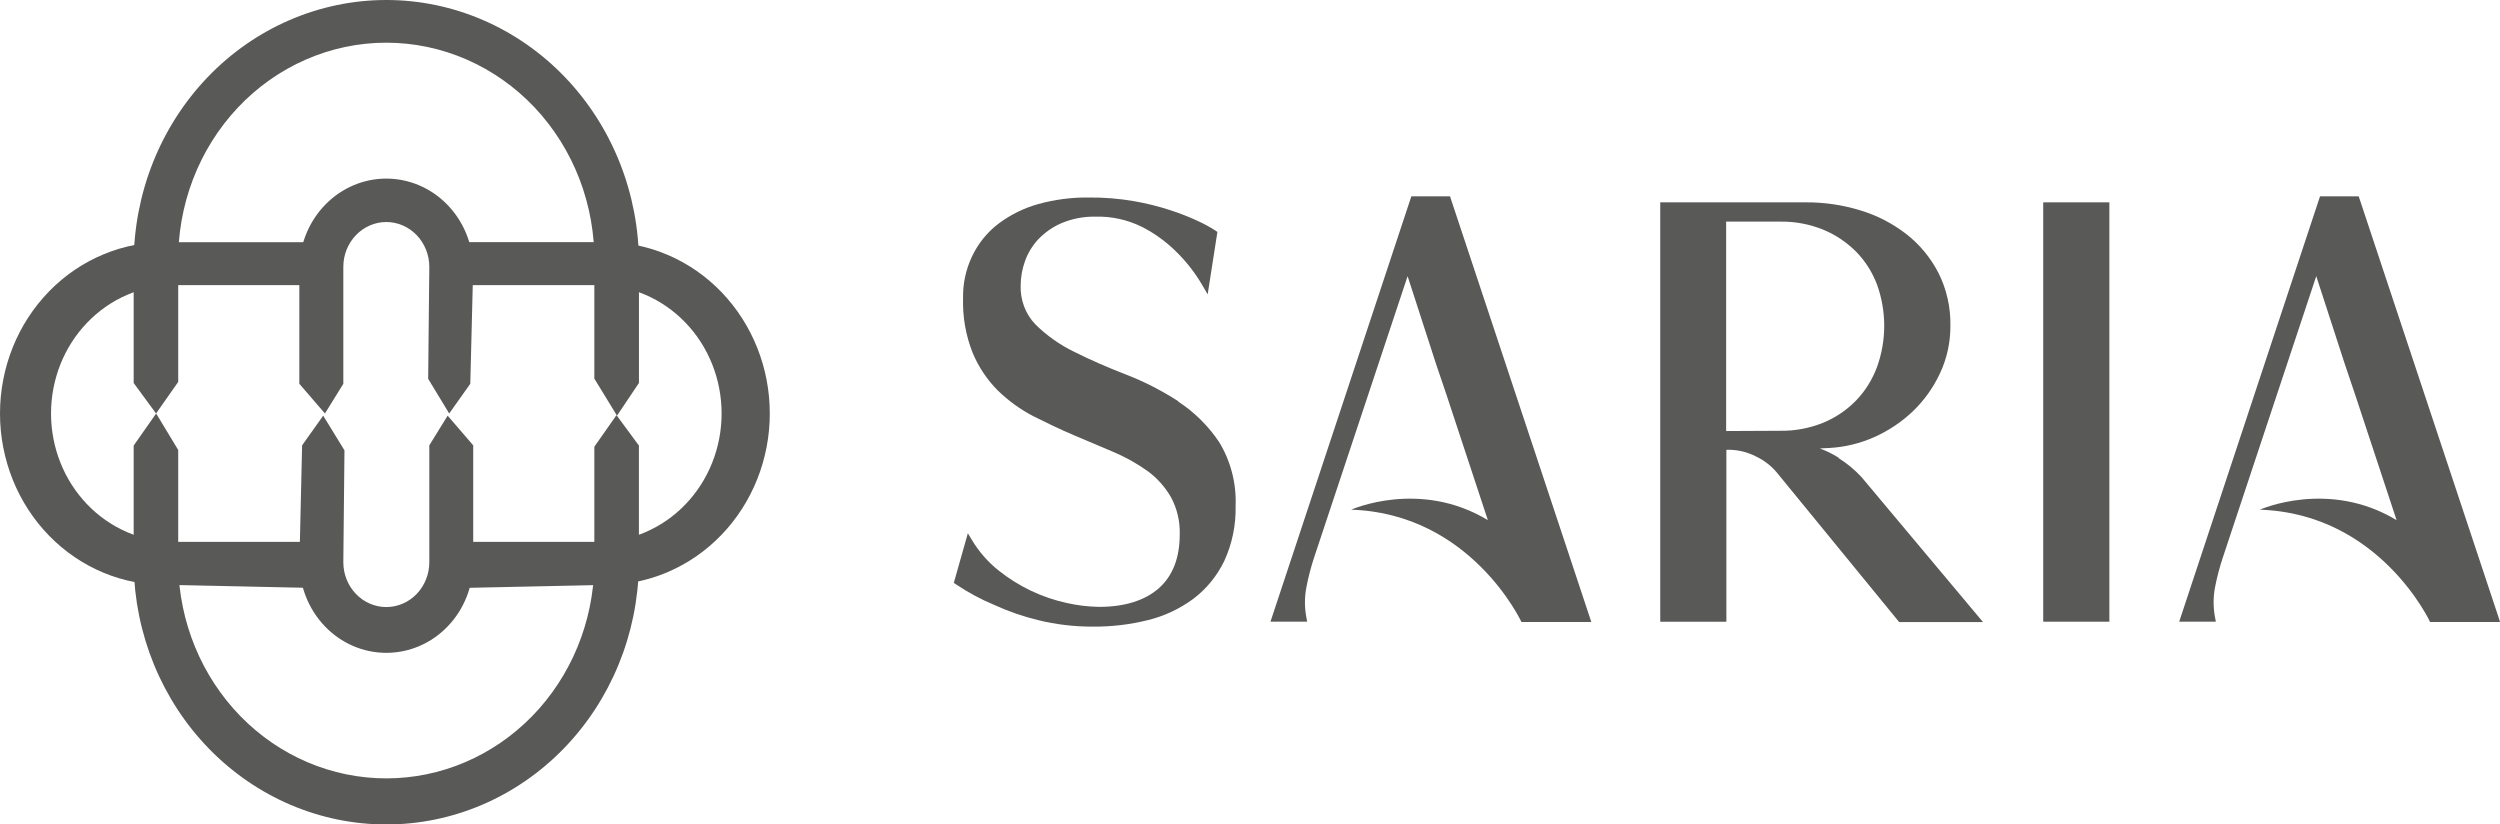
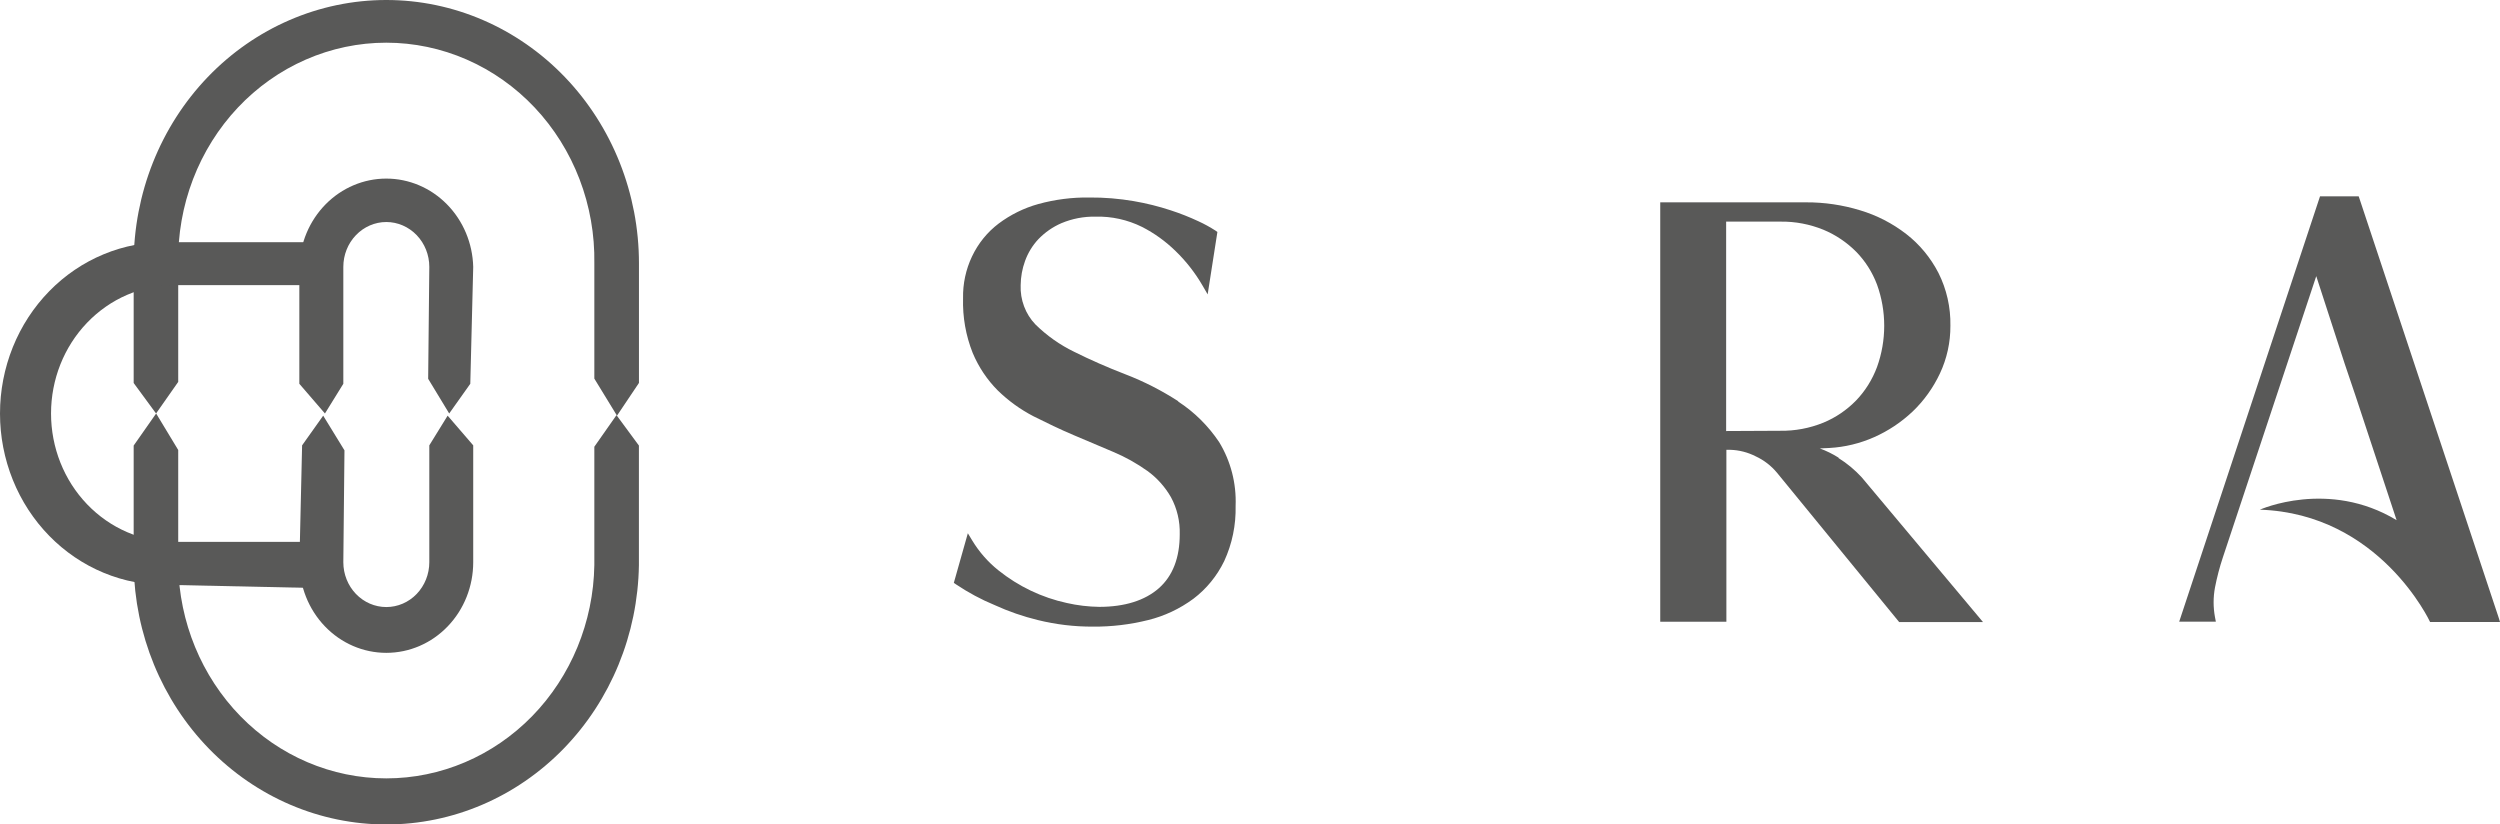
<svg xmlns="http://www.w3.org/2000/svg" width="94" height="31" viewBox="0 0 94 31" fill="none">
  <path d="M69.133 17.21C68.91 17.069 68.672 16.952 68.425 16.861L68.784 16.844C69.363 16.812 69.933 16.674 70.466 16.438C70.998 16.203 71.487 15.877 71.915 15.473C72.34 15.067 72.688 14.581 72.942 14.041C73.204 13.483 73.339 12.87 73.335 12.248C73.348 11.556 73.193 10.873 72.885 10.26C72.589 9.687 72.177 9.189 71.677 8.801C71.155 8.397 70.567 8.095 69.943 7.908C69.282 7.706 68.597 7.605 67.909 7.608H62.425V23.376H64.912V16.913H65.056C65.389 16.922 65.717 17.006 66.016 17.159C66.323 17.301 66.597 17.512 66.816 17.776L71.408 23.389H74.56L70.002 17.949C69.743 17.667 69.45 17.423 69.129 17.223M64.903 16.207V8.333H66.953C67.502 8.326 68.048 8.43 68.56 8.638C69.019 8.829 69.438 9.11 69.794 9.468C70.134 9.816 70.4 10.235 70.575 10.698C70.937 11.698 70.937 12.802 70.575 13.803C70.4 14.271 70.135 14.697 69.794 15.053C69.441 15.416 69.021 15.702 68.56 15.892C68.041 16.103 67.488 16.206 66.932 16.197L64.903 16.207Z" fill="#595958" />
-   <path d="M79.312 7.608H76.825V23.376H79.312V7.608Z" fill="#595958" />
-   <path d="M54.552 7.477L54.521 7.381H53.067L47.77 23.374H49.148L49.118 23.202C49.049 22.835 49.049 22.458 49.118 22.092C49.192 21.704 49.291 21.322 49.415 20.948L52.926 10.383L53.992 13.675L54.401 14.883L55.944 19.558C53.381 18.008 50.805 19.164 50.805 19.164C55.316 19.312 57.206 23.386 57.206 23.386H59.832L59.783 23.234L54.552 7.477Z" fill="#595958" />
  <path d="M93.95 23.224L88.719 7.477L88.686 7.381H87.233L81.938 23.374H83.316L83.283 23.202C83.215 22.835 83.215 22.458 83.283 22.092C83.358 21.704 83.458 21.322 83.583 20.948L87.091 10.383L88.16 13.675L88.568 14.883L90.112 19.558C87.549 18.008 84.97 19.164 84.97 19.164C89.484 19.312 91.371 23.386 91.371 23.386H94L93.95 23.224Z" fill="#595958" />
  <path d="M44.302 15.087C43.677 14.682 43.015 14.344 42.325 14.078C41.631 13.81 40.977 13.522 40.388 13.227C39.852 12.968 39.361 12.621 38.932 12.199C38.746 12.006 38.601 11.775 38.506 11.521C38.41 11.267 38.366 10.995 38.377 10.723C38.38 10.411 38.436 10.103 38.542 9.812C38.653 9.506 38.823 9.227 39.043 8.993C39.291 8.736 39.585 8.532 39.908 8.392C40.315 8.221 40.749 8.138 41.187 8.146C41.794 8.129 42.395 8.262 42.943 8.533C43.403 8.768 43.826 9.073 44.2 9.438C44.596 9.821 44.938 10.259 45.217 10.74L45.408 11.069L45.774 8.722L45.701 8.67C45.497 8.539 45.284 8.422 45.064 8.321C44.724 8.162 44.375 8.024 44.019 7.908C43.566 7.759 43.103 7.644 42.634 7.563C42.082 7.468 41.523 7.422 40.963 7.426C40.315 7.417 39.668 7.499 39.04 7.672C38.503 7.821 37.996 8.071 37.544 8.41C37.122 8.73 36.78 9.153 36.548 9.642C36.316 10.13 36.2 10.67 36.211 11.214C36.191 11.918 36.314 12.617 36.572 13.267C36.794 13.798 37.115 14.279 37.516 14.681C37.917 15.072 38.37 15.399 38.861 15.653C39.352 15.899 39.859 16.145 40.366 16.359C40.874 16.573 41.369 16.78 41.86 16.992C42.312 17.182 42.743 17.423 43.146 17.71C43.504 17.969 43.804 18.305 44.028 18.694C44.258 19.119 44.372 19.602 44.358 20.089C44.358 20.975 44.094 21.657 43.573 22.117C43.051 22.577 42.292 22.818 41.331 22.818C40.922 22.812 40.514 22.764 40.114 22.673C39.177 22.47 38.296 22.05 37.537 21.442C37.148 21.131 36.815 20.751 36.553 20.318L36.391 20.05L35.864 21.915L35.949 21.974C36.407 22.281 36.892 22.542 37.398 22.751C37.923 22.991 38.468 23.179 39.026 23.315C39.705 23.482 40.4 23.565 41.098 23.561C41.794 23.567 42.489 23.484 43.167 23.315C43.78 23.165 44.359 22.892 44.873 22.513C45.362 22.143 45.759 21.657 46.031 21.096C46.33 20.448 46.476 19.737 46.459 19.019C46.492 18.172 46.275 17.335 45.838 16.62C45.429 16.011 44.907 15.493 44.302 15.1" fill="#595958" />
  <path d="M24.025 9.906C24.025 7.278 23.024 4.759 21.242 2.901C19.461 1.044 17.045 0 14.525 0C12.006 0 9.59 1.044 7.808 2.901C6.027 4.759 5.026 7.278 5.026 9.906V14.401L5.868 15.547L6.701 14.359V9.906C6.683 8.822 6.872 7.746 7.257 6.74C7.642 5.734 8.216 4.818 8.944 4.045C9.672 3.272 10.541 2.659 11.499 2.24C12.457 1.821 13.485 1.605 14.524 1.605C15.563 1.605 16.592 1.821 17.55 2.24C18.508 2.659 19.376 3.272 20.105 4.045C20.833 4.818 21.406 5.734 21.791 6.74C22.176 7.746 22.365 8.822 22.347 9.906V14.236L23.199 15.629L24.025 14.398V9.906Z" fill="#595958" />
  <path d="M5.026 21.25C5.065 23.85 6.083 26.33 7.86 28.154C9.637 29.978 12.031 31 14.524 31C17.018 31 19.411 29.978 21.188 28.154C22.965 26.33 23.983 23.85 24.023 21.25V16.753L23.18 15.609L22.347 16.797V21.25C22.312 23.39 21.472 25.428 20.009 26.928C18.545 28.427 16.576 29.267 14.524 29.267C12.473 29.267 10.503 28.427 9.04 26.928C7.577 25.428 6.737 23.39 6.701 21.25V16.92L5.871 15.547L5.026 16.753V21.25Z" fill="#595958" />
  <path d="M11.836 10.72H6.548C5.32 10.72 4.143 11.229 3.275 12.134C2.406 13.039 1.919 14.267 1.919 15.547C1.919 16.828 2.406 18.055 3.275 18.961C4.143 19.866 5.32 20.375 6.548 20.375H11.916L11.845 21.265L12.034 22.114L6.3 21.991C5.479 22.008 4.662 21.854 3.899 21.537C3.135 21.221 2.439 20.749 1.853 20.149C1.266 19.549 0.8 18.834 0.482 18.044C0.164 17.253 0 16.405 0 15.549C0 14.692 0.164 13.844 0.482 13.053C0.8 12.264 1.266 11.548 1.853 10.948C2.439 10.348 3.135 9.876 3.899 9.56C4.662 9.243 5.479 9.089 6.3 9.106H12.034L11.836 10.72Z" fill="#595958" />
  <path d="M17.793 10.034C17.77 9.145 17.416 8.302 16.805 7.682C16.195 7.062 15.376 6.715 14.524 6.715C13.672 6.715 12.854 7.062 12.243 7.682C11.633 8.302 11.278 9.145 11.255 10.034V14.43L12.218 15.547L12.909 14.43V10.034C12.909 9.587 13.079 9.158 13.383 8.842C13.686 8.526 14.097 8.348 14.525 8.348C14.954 8.348 15.365 8.526 15.668 8.842C15.971 9.158 16.142 9.587 16.142 10.034L16.099 14.243L16.89 15.547L17.683 14.43L17.793 10.034Z" fill="#595958" />
  <path d="M11.258 21.14C11.258 22.044 11.602 22.91 12.215 23.549C12.828 24.189 13.659 24.547 14.525 24.547C15.392 24.547 16.223 24.189 16.836 23.549C17.449 22.91 17.793 22.044 17.793 21.14V16.745L16.831 15.629L16.142 16.745V21.14C16.142 21.587 15.971 22.015 15.668 22.332C15.365 22.648 14.954 22.825 14.525 22.825C14.097 22.825 13.686 22.648 13.383 22.332C13.079 22.015 12.909 21.587 12.909 21.14L12.952 16.933L12.152 15.629L11.359 16.745L11.258 21.14Z" fill="#595958" />
-   <path d="M17.203 10.72H22.503C23.731 10.72 24.908 11.229 25.776 12.134C26.645 13.039 27.132 14.267 27.132 15.547C27.132 16.828 26.645 18.055 25.776 18.961C24.908 19.866 23.731 20.375 22.503 20.375H17.203L17.005 21.265V22.114L22.76 21.991C24.399 21.992 25.971 21.315 27.131 20.107C28.291 18.9 28.943 17.261 28.944 15.552C28.946 13.843 28.296 12.204 27.138 10.994C25.98 9.785 24.409 9.105 22.77 9.104H17.203V10.72Z" fill="#595958" />
</svg>